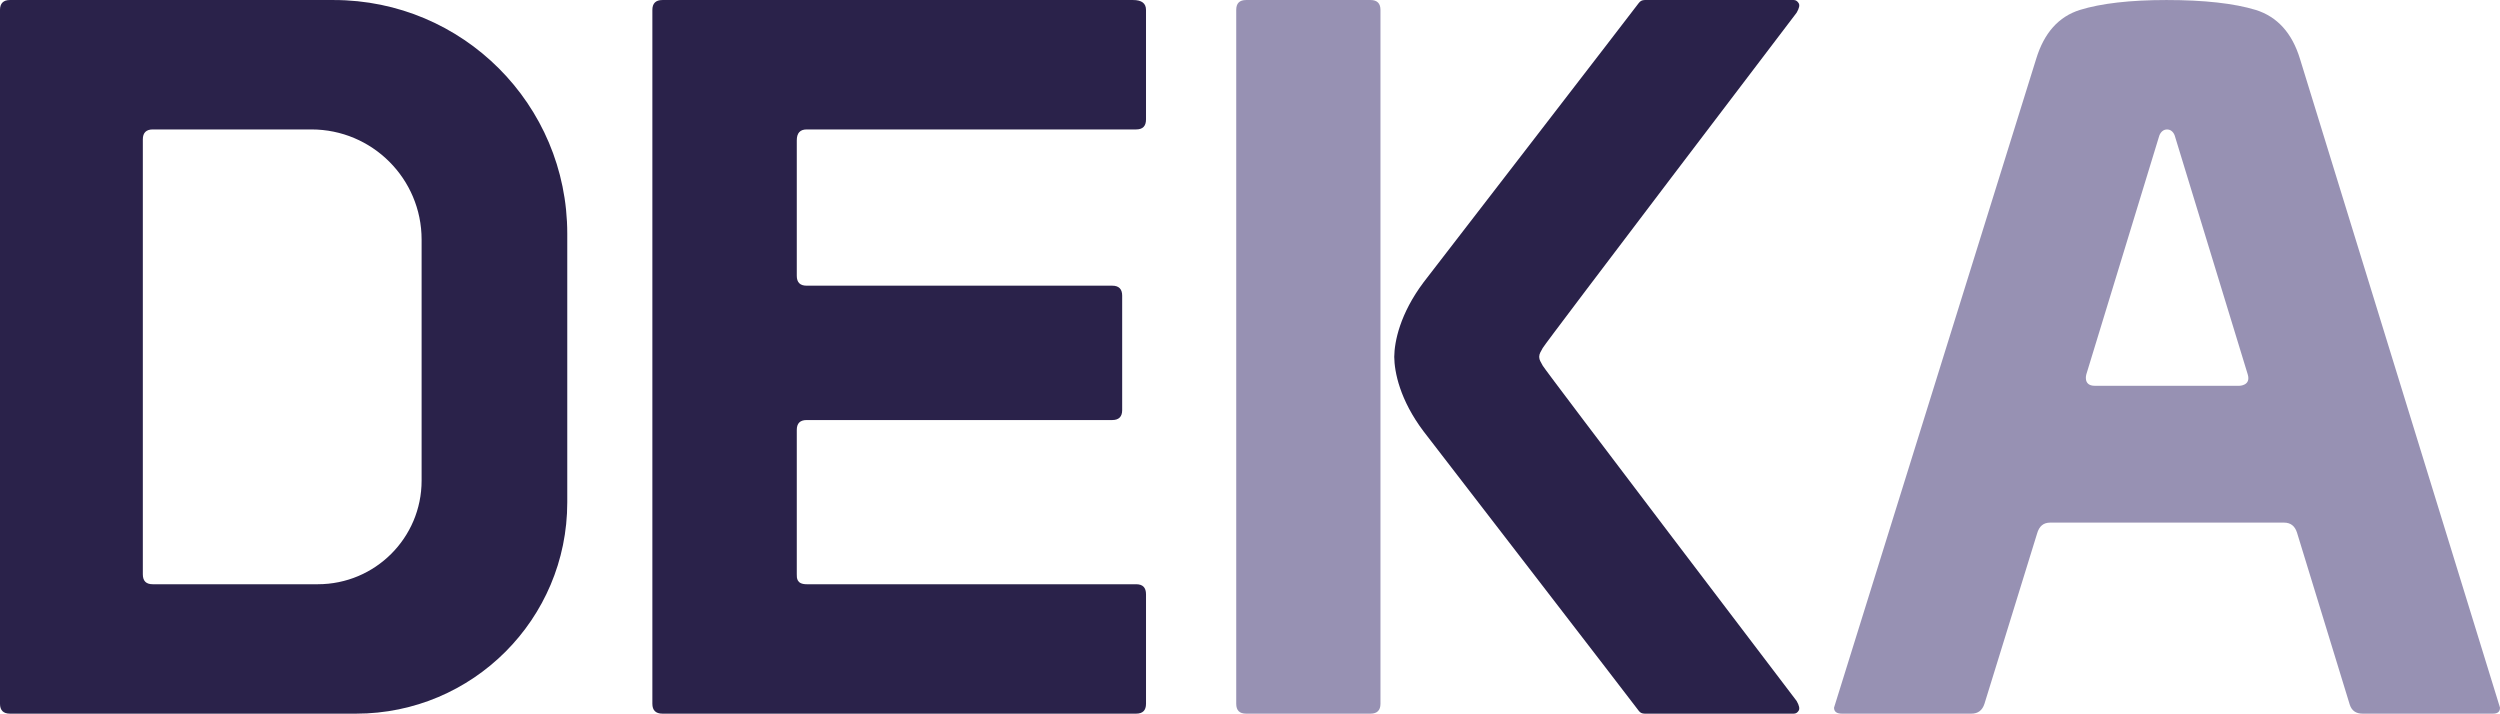
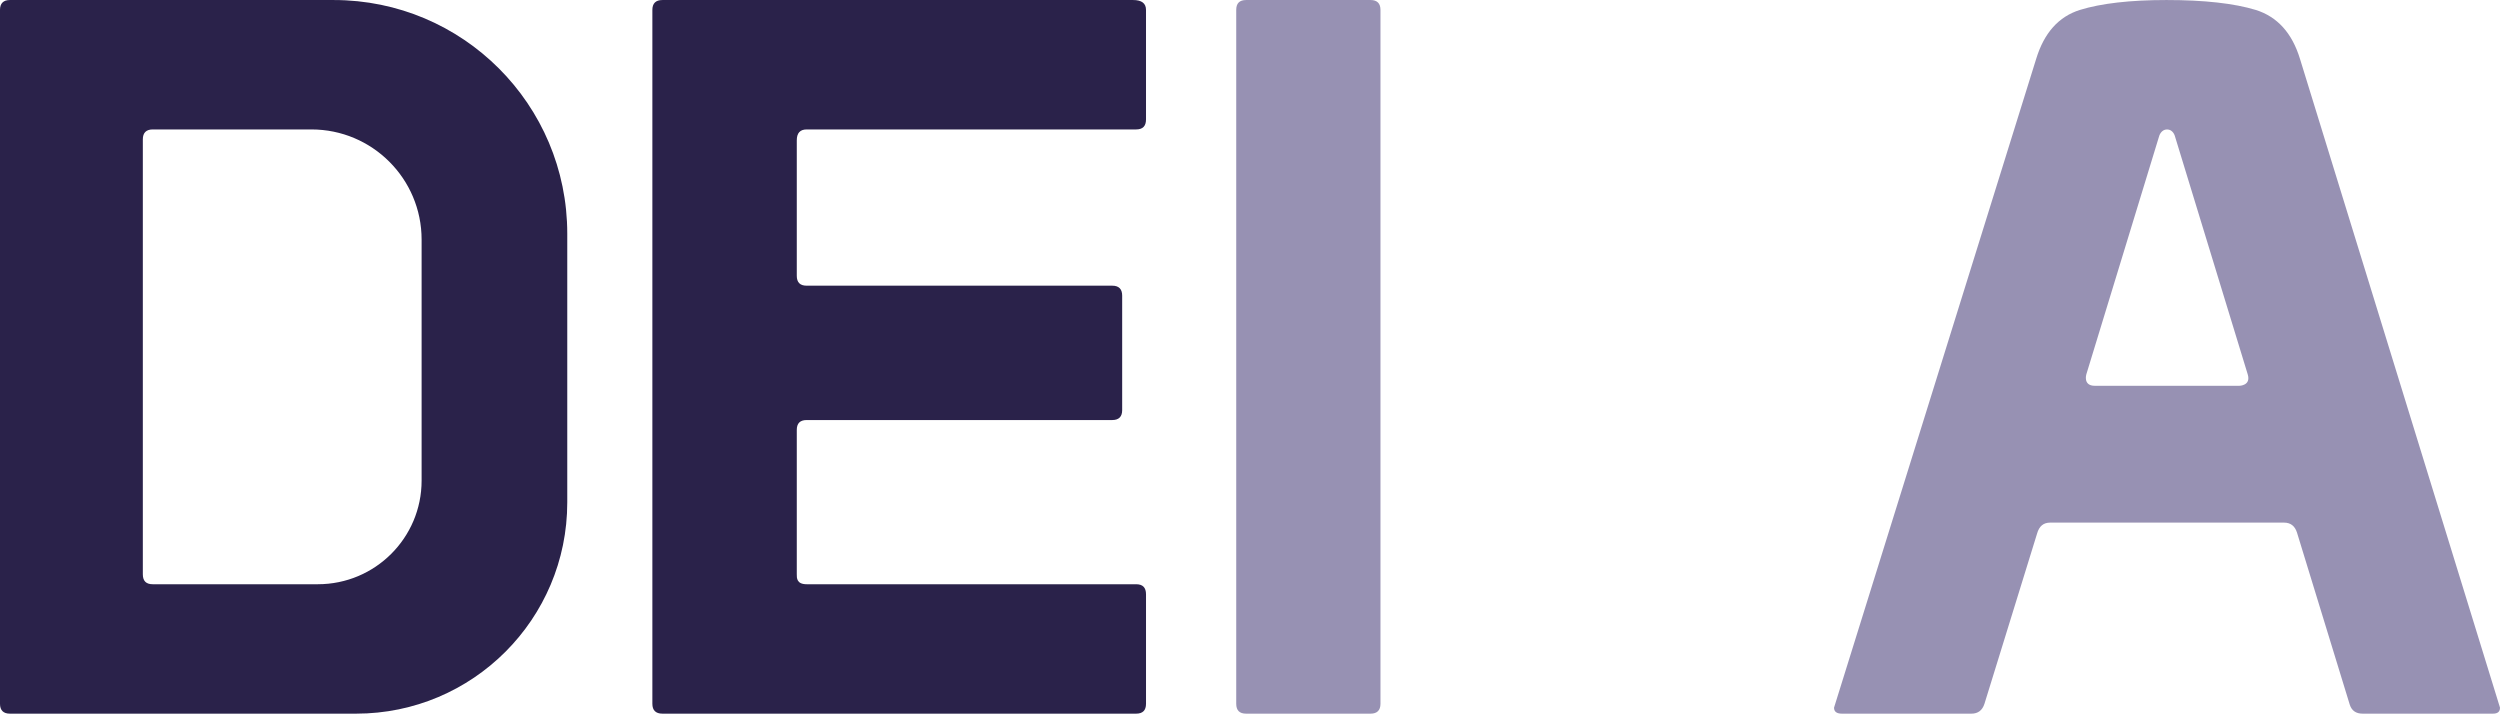
<svg xmlns="http://www.w3.org/2000/svg" xml:space="preserve" width="153.165mm" height="43.724mm" version="1.1" style="shape-rendering:geometricPrecision; text-rendering:geometricPrecision; image-rendering:optimizeQuality; fill-rule:evenodd; clip-rule:evenodd" viewBox="0 0 14160 4042">
  <defs>
    <style type="text/css">
   
    .fil1 {fill:#2A224A;fill-rule:nonzero}
    .fil0 {fill:#9791B3;fill-rule:nonzero}
   
  </style>
  </defs>
  <g id="Слой_x0020_1">
    <g id="_687711520">
      <path class="fil0" d="M7058 0l705 0c37,0 56,19 56,56l0 3930c0,37 -19,56 -56,56l-705 0c-38,0 -56,-19 -56,-56l0 -3930c0,-37 18,-56 56,-56z" />
-       <path class="fil1" d="M10176 72c15,-26 19,-44 11,-55 -7,-11 -16,-17 -27,-17l-844 0c-15,0 -26,6 -34,17 -7,11 -1219,1582 -1219,1582 -134,179 -165,336 -166,422l0 0c1,87 32,244 166,422 0,0 1212,1572 1219,1583 8,11 19,16 34,16l844 0c11,0 20,-5 27,-16 8,-11 4,-30 -11,-56 0,0 -1425,-1873 -1438,-1899 -12,-24 -19,-29 -20,-50 1,-21 8,-26 20,-50 13,-26 1438,-1899 1438,-1899z" />
      <path class="fil0" d="M14160 4008l-1133 -3675c-45,-147 -129,-239 -251,-277 -122,-37 -291,-56 -505,-56 -206,0 -370,19 -490,56 -121,38 -203,130 -248,277l-1145 3675c0,23 15,34 45,34l733 0c38,0 62,-19 74,-56l298 -964c12,-42 36,-62 74,-62l1325 0c37,0 61,19 73,56l299 975c11,34 35,51 73,51l738 0c27,0 40,-11 40,-34zm-1477 -1823l-818 0c-68,0 -48,-65 -48,-65l413 -1351c0,0 11,-36 44,-36 34,0 44,36 44,36l413 1351c20,65 -48,65 -48,65z" />
      <path class="fil1" d="M4513 3253l0 -818c0,-37 18,-56 56,-56l1731 0c37,0 56,-19 56,-56l0 -649c0,-37 -19,-56 -56,-56l-1731 0c-38,0 -56,-19 -56,-56l0 -767c0,-41 18,-62 56,-62l1866 0c38,0 56,-19 56,-57l0 -620c0,-37 -24,-56 -73,-56l-2666 0c-38,0 -57,19 -57,56l0 3930c0,37 19,56 57,56l2683 0c38,0 56,-19 56,-56l0 -620c0,-38 -18,-57 -56,-57l-1866 0c-58,0 -56,-37 -56,-56z" />
      <path class="fil1" d="M3213 2846l0 0 0 -1523 0 0c0,-731 -592,-1323 -1323,-1323 0,0 0,0 0,0l-1834 0c-37,0 -56,19 -56,56l0 3930c0,37 19,56 56,56l1961 0 0 0c661,0 1196,-536 1196,-1196zm-825 -124c0,324 -263,587 -588,587l0 0 -935 0c-37,0 -56,-18 -56,-56l0 -2464c0,-37 19,-56 56,-56l899 0 0 0c344,0 624,279 624,624l0 0 0 1365z" />
    </g>
  </g>
</svg>